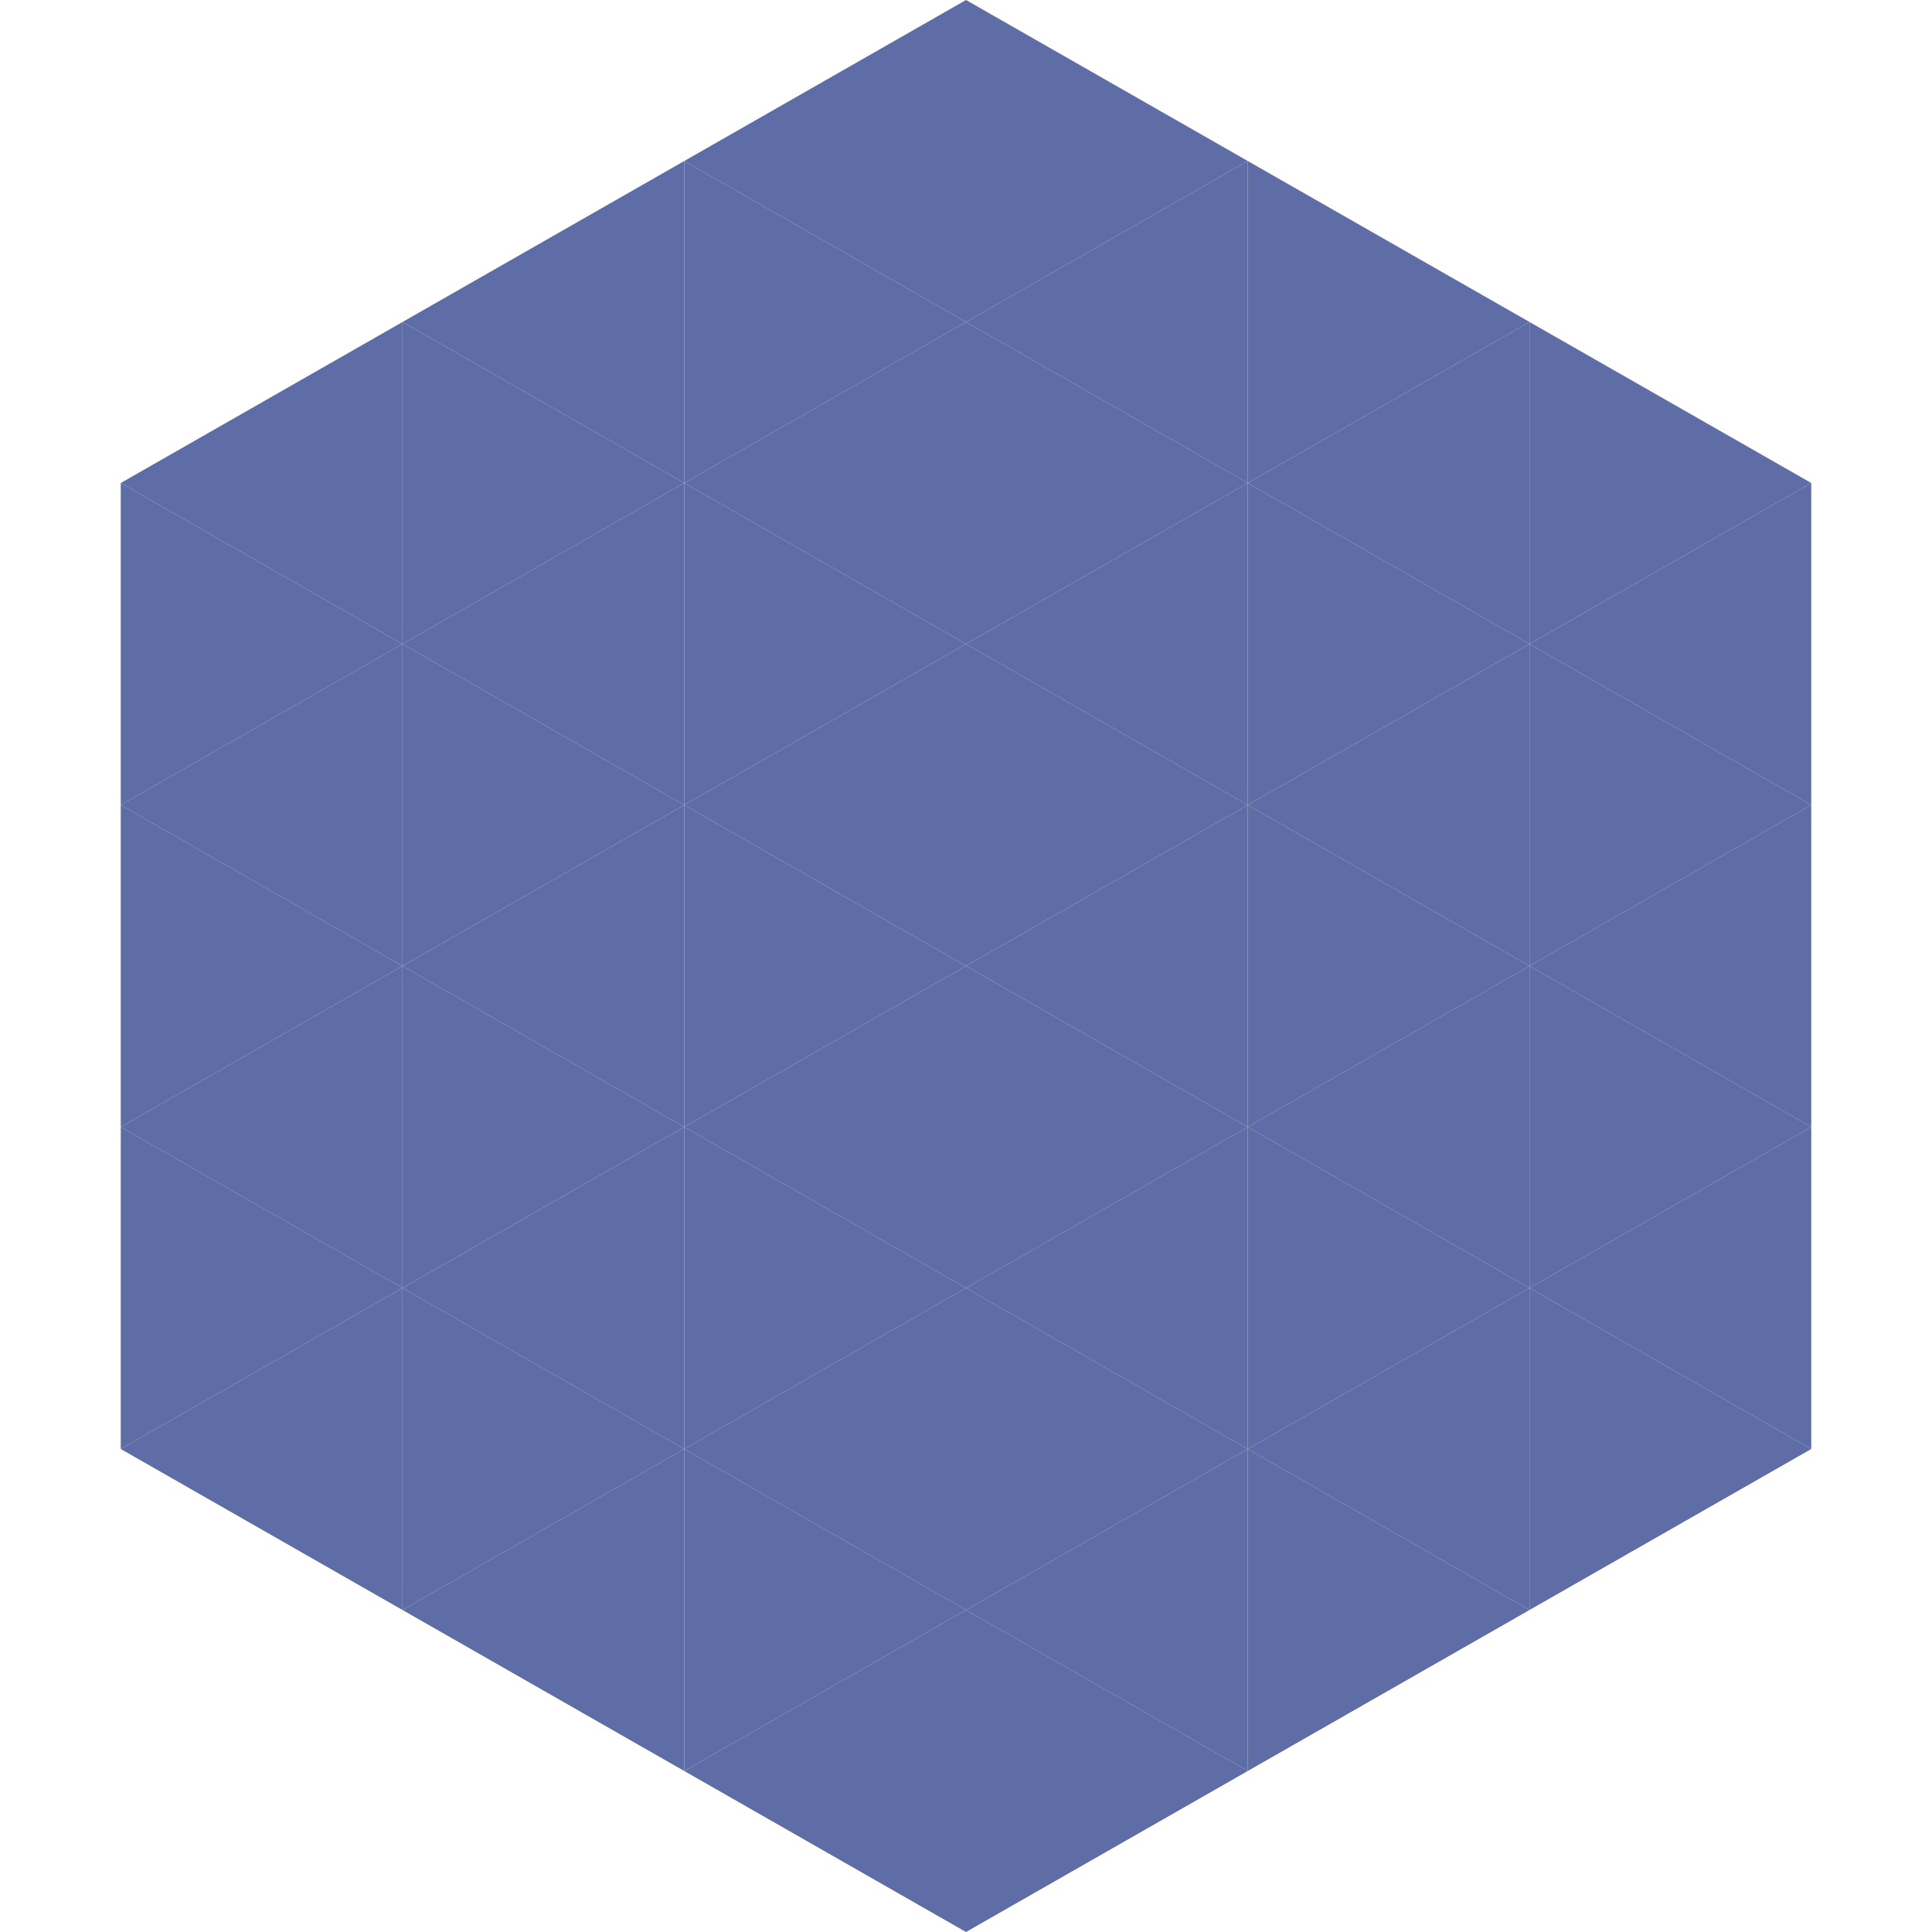
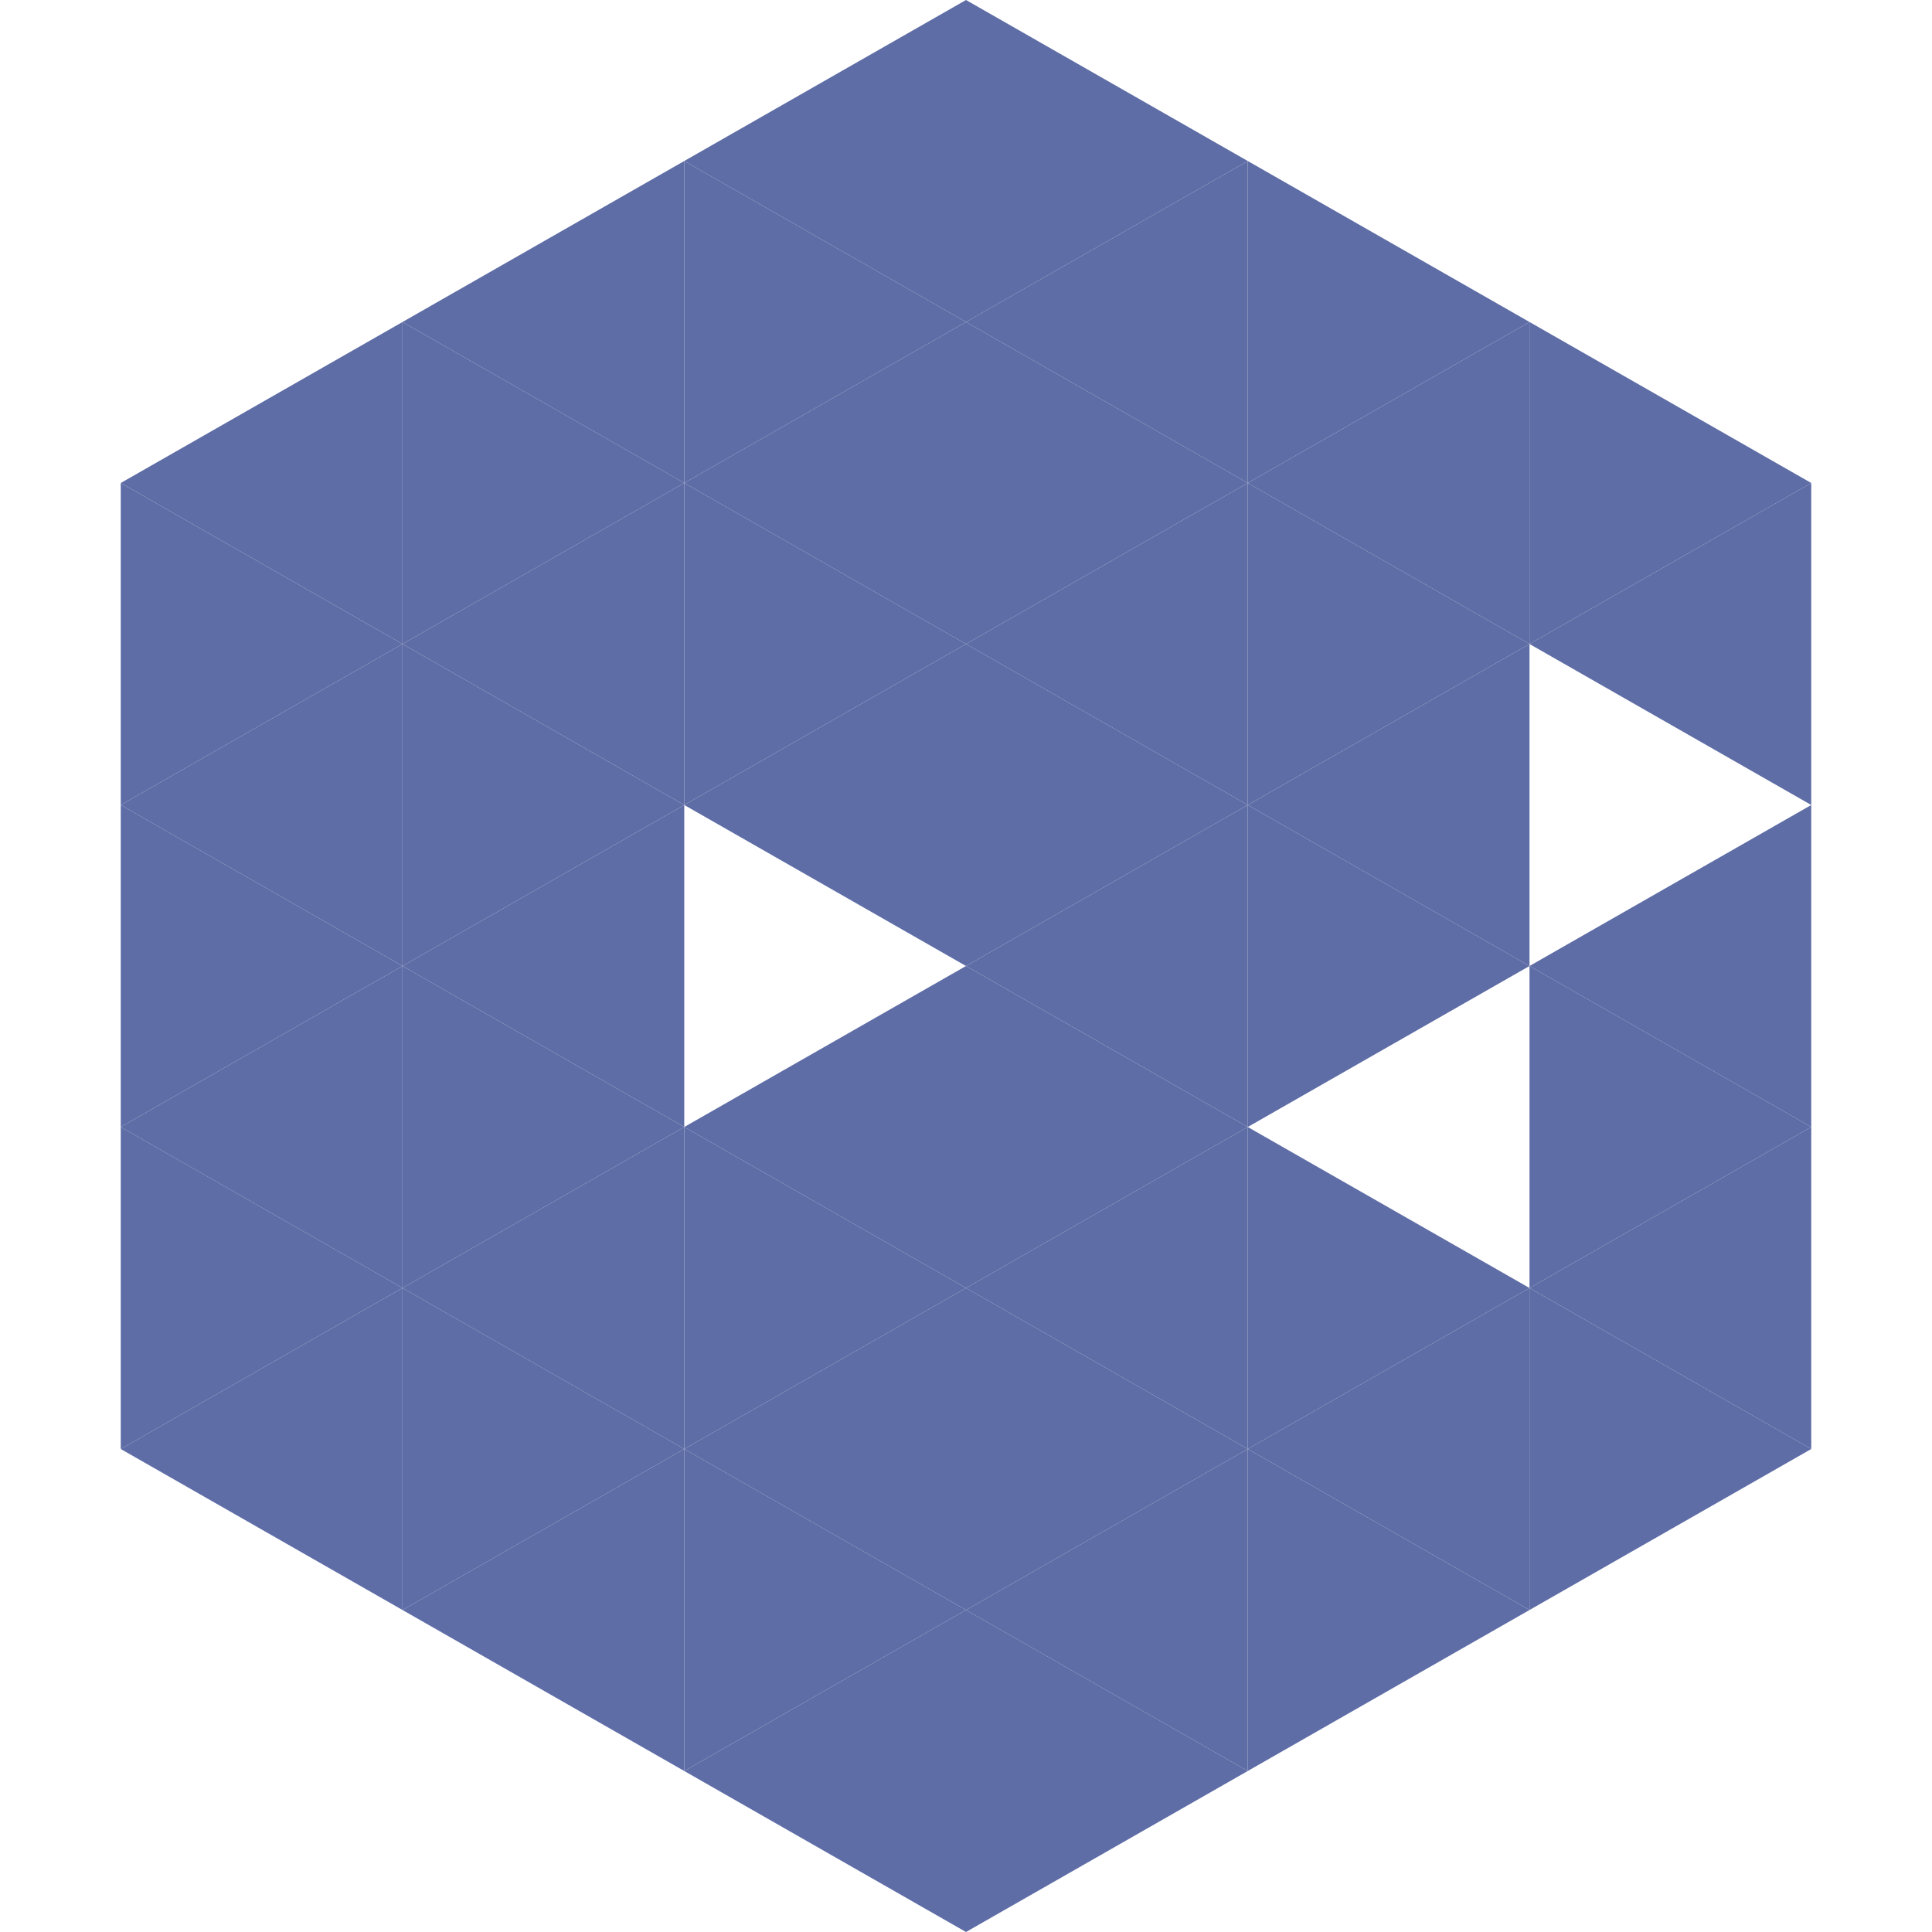
<svg xmlns="http://www.w3.org/2000/svg" width="240" height="240">
  <polygon points="50,40 15,60 50,80" style="fill:rgb(94,109,166)" />
  <polygon points="190,40 225,60 190,80" style="fill:rgb(94,109,166)" />
  <polygon points="15,60 50,80 15,100" style="fill:rgb(94,109,166)" />
  <polygon points="225,60 190,80 225,100" style="fill:rgb(94,109,166)" />
  <polygon points="50,80 15,100 50,120" style="fill:rgb(94,109,166)" />
-   <polygon points="190,80 225,100 190,120" style="fill:rgb(94,109,166)" />
  <polygon points="15,100 50,120 15,140" style="fill:rgb(94,109,166)" />
  <polygon points="225,100 190,120 225,140" style="fill:rgb(94,109,166)" />
  <polygon points="50,120 15,140 50,160" style="fill:rgb(94,109,166)" />
  <polygon points="190,120 225,140 190,160" style="fill:rgb(94,109,166)" />
  <polygon points="15,140 50,160 15,180" style="fill:rgb(94,109,166)" />
  <polygon points="225,140 190,160 225,180" style="fill:rgb(94,109,166)" />
  <polygon points="50,160 15,180 50,200" style="fill:rgb(94,109,166)" />
  <polygon points="190,160 225,180 190,200" style="fill:rgb(94,109,166)" />
  <polygon points="15,180 50,200 15,220" style="fill:rgb(255,255,255); fill-opacity:0" />
  <polygon points="225,180 190,200 225,220" style="fill:rgb(255,255,255); fill-opacity:0" />
  <polygon points="50,0 85,20 50,40" style="fill:rgb(255,255,255); fill-opacity:0" />
  <polygon points="190,0 155,20 190,40" style="fill:rgb(255,255,255); fill-opacity:0" />
  <polygon points="85,20 50,40 85,60" style="fill:rgb(94,109,166)" />
  <polygon points="155,20 190,40 155,60" style="fill:rgb(94,109,166)" />
  <polygon points="50,40 85,60 50,80" style="fill:rgb(94,109,166)" />
  <polygon points="190,40 155,60 190,80" style="fill:rgb(94,109,166)" />
  <polygon points="85,60 50,80 85,100" style="fill:rgb(94,109,166)" />
  <polygon points="155,60 190,80 155,100" style="fill:rgb(94,109,166)" />
  <polygon points="50,80 85,100 50,120" style="fill:rgb(94,109,166)" />
  <polygon points="190,80 155,100 190,120" style="fill:rgb(94,109,166)" />
  <polygon points="85,100 50,120 85,140" style="fill:rgb(94,109,166)" />
  <polygon points="155,100 190,120 155,140" style="fill:rgb(94,109,166)" />
  <polygon points="50,120 85,140 50,160" style="fill:rgb(94,109,166)" />
-   <polygon points="190,120 155,140 190,160" style="fill:rgb(94,109,166)" />
  <polygon points="85,140 50,160 85,180" style="fill:rgb(94,109,166)" />
  <polygon points="155,140 190,160 155,180" style="fill:rgb(94,109,166)" />
  <polygon points="50,160 85,180 50,200" style="fill:rgb(94,109,166)" />
  <polygon points="190,160 155,180 190,200" style="fill:rgb(94,109,166)" />
  <polygon points="85,180 50,200 85,220" style="fill:rgb(94,109,166)" />
  <polygon points="155,180 190,200 155,220" style="fill:rgb(94,109,166)" />
  <polygon points="120,0 85,20 120,40" style="fill:rgb(94,109,166)" />
  <polygon points="120,0 155,20 120,40" style="fill:rgb(94,109,166)" />
  <polygon points="85,20 120,40 85,60" style="fill:rgb(94,109,166)" />
  <polygon points="155,20 120,40 155,60" style="fill:rgb(94,109,166)" />
  <polygon points="120,40 85,60 120,80" style="fill:rgb(94,109,166)" />
  <polygon points="120,40 155,60 120,80" style="fill:rgb(94,109,166)" />
  <polygon points="85,60 120,80 85,100" style="fill:rgb(94,109,166)" />
  <polygon points="155,60 120,80 155,100" style="fill:rgb(94,109,166)" />
  <polygon points="120,80 85,100 120,120" style="fill:rgb(94,109,166)" />
  <polygon points="120,80 155,100 120,120" style="fill:rgb(94,109,166)" />
-   <polygon points="85,100 120,120 85,140" style="fill:rgb(94,109,166)" />
  <polygon points="155,100 120,120 155,140" style="fill:rgb(94,109,166)" />
  <polygon points="120,120 85,140 120,160" style="fill:rgb(94,109,166)" />
  <polygon points="120,120 155,140 120,160" style="fill:rgb(94,109,166)" />
  <polygon points="85,140 120,160 85,180" style="fill:rgb(94,109,166)" />
  <polygon points="155,140 120,160 155,180" style="fill:rgb(94,109,166)" />
  <polygon points="120,160 85,180 120,200" style="fill:rgb(94,109,166)" />
  <polygon points="120,160 155,180 120,200" style="fill:rgb(94,109,166)" />
  <polygon points="85,180 120,200 85,220" style="fill:rgb(94,109,166)" />
  <polygon points="155,180 120,200 155,220" style="fill:rgb(94,109,166)" />
  <polygon points="120,200 85,220 120,240" style="fill:rgb(94,109,166)" />
  <polygon points="120,200 155,220 120,240" style="fill:rgb(94,109,166)" />
  <polygon points="85,220 120,240 85,260" style="fill:rgb(255,255,255); fill-opacity:0" />
  <polygon points="155,220 120,240 155,260" style="fill:rgb(255,255,255); fill-opacity:0" />
</svg>